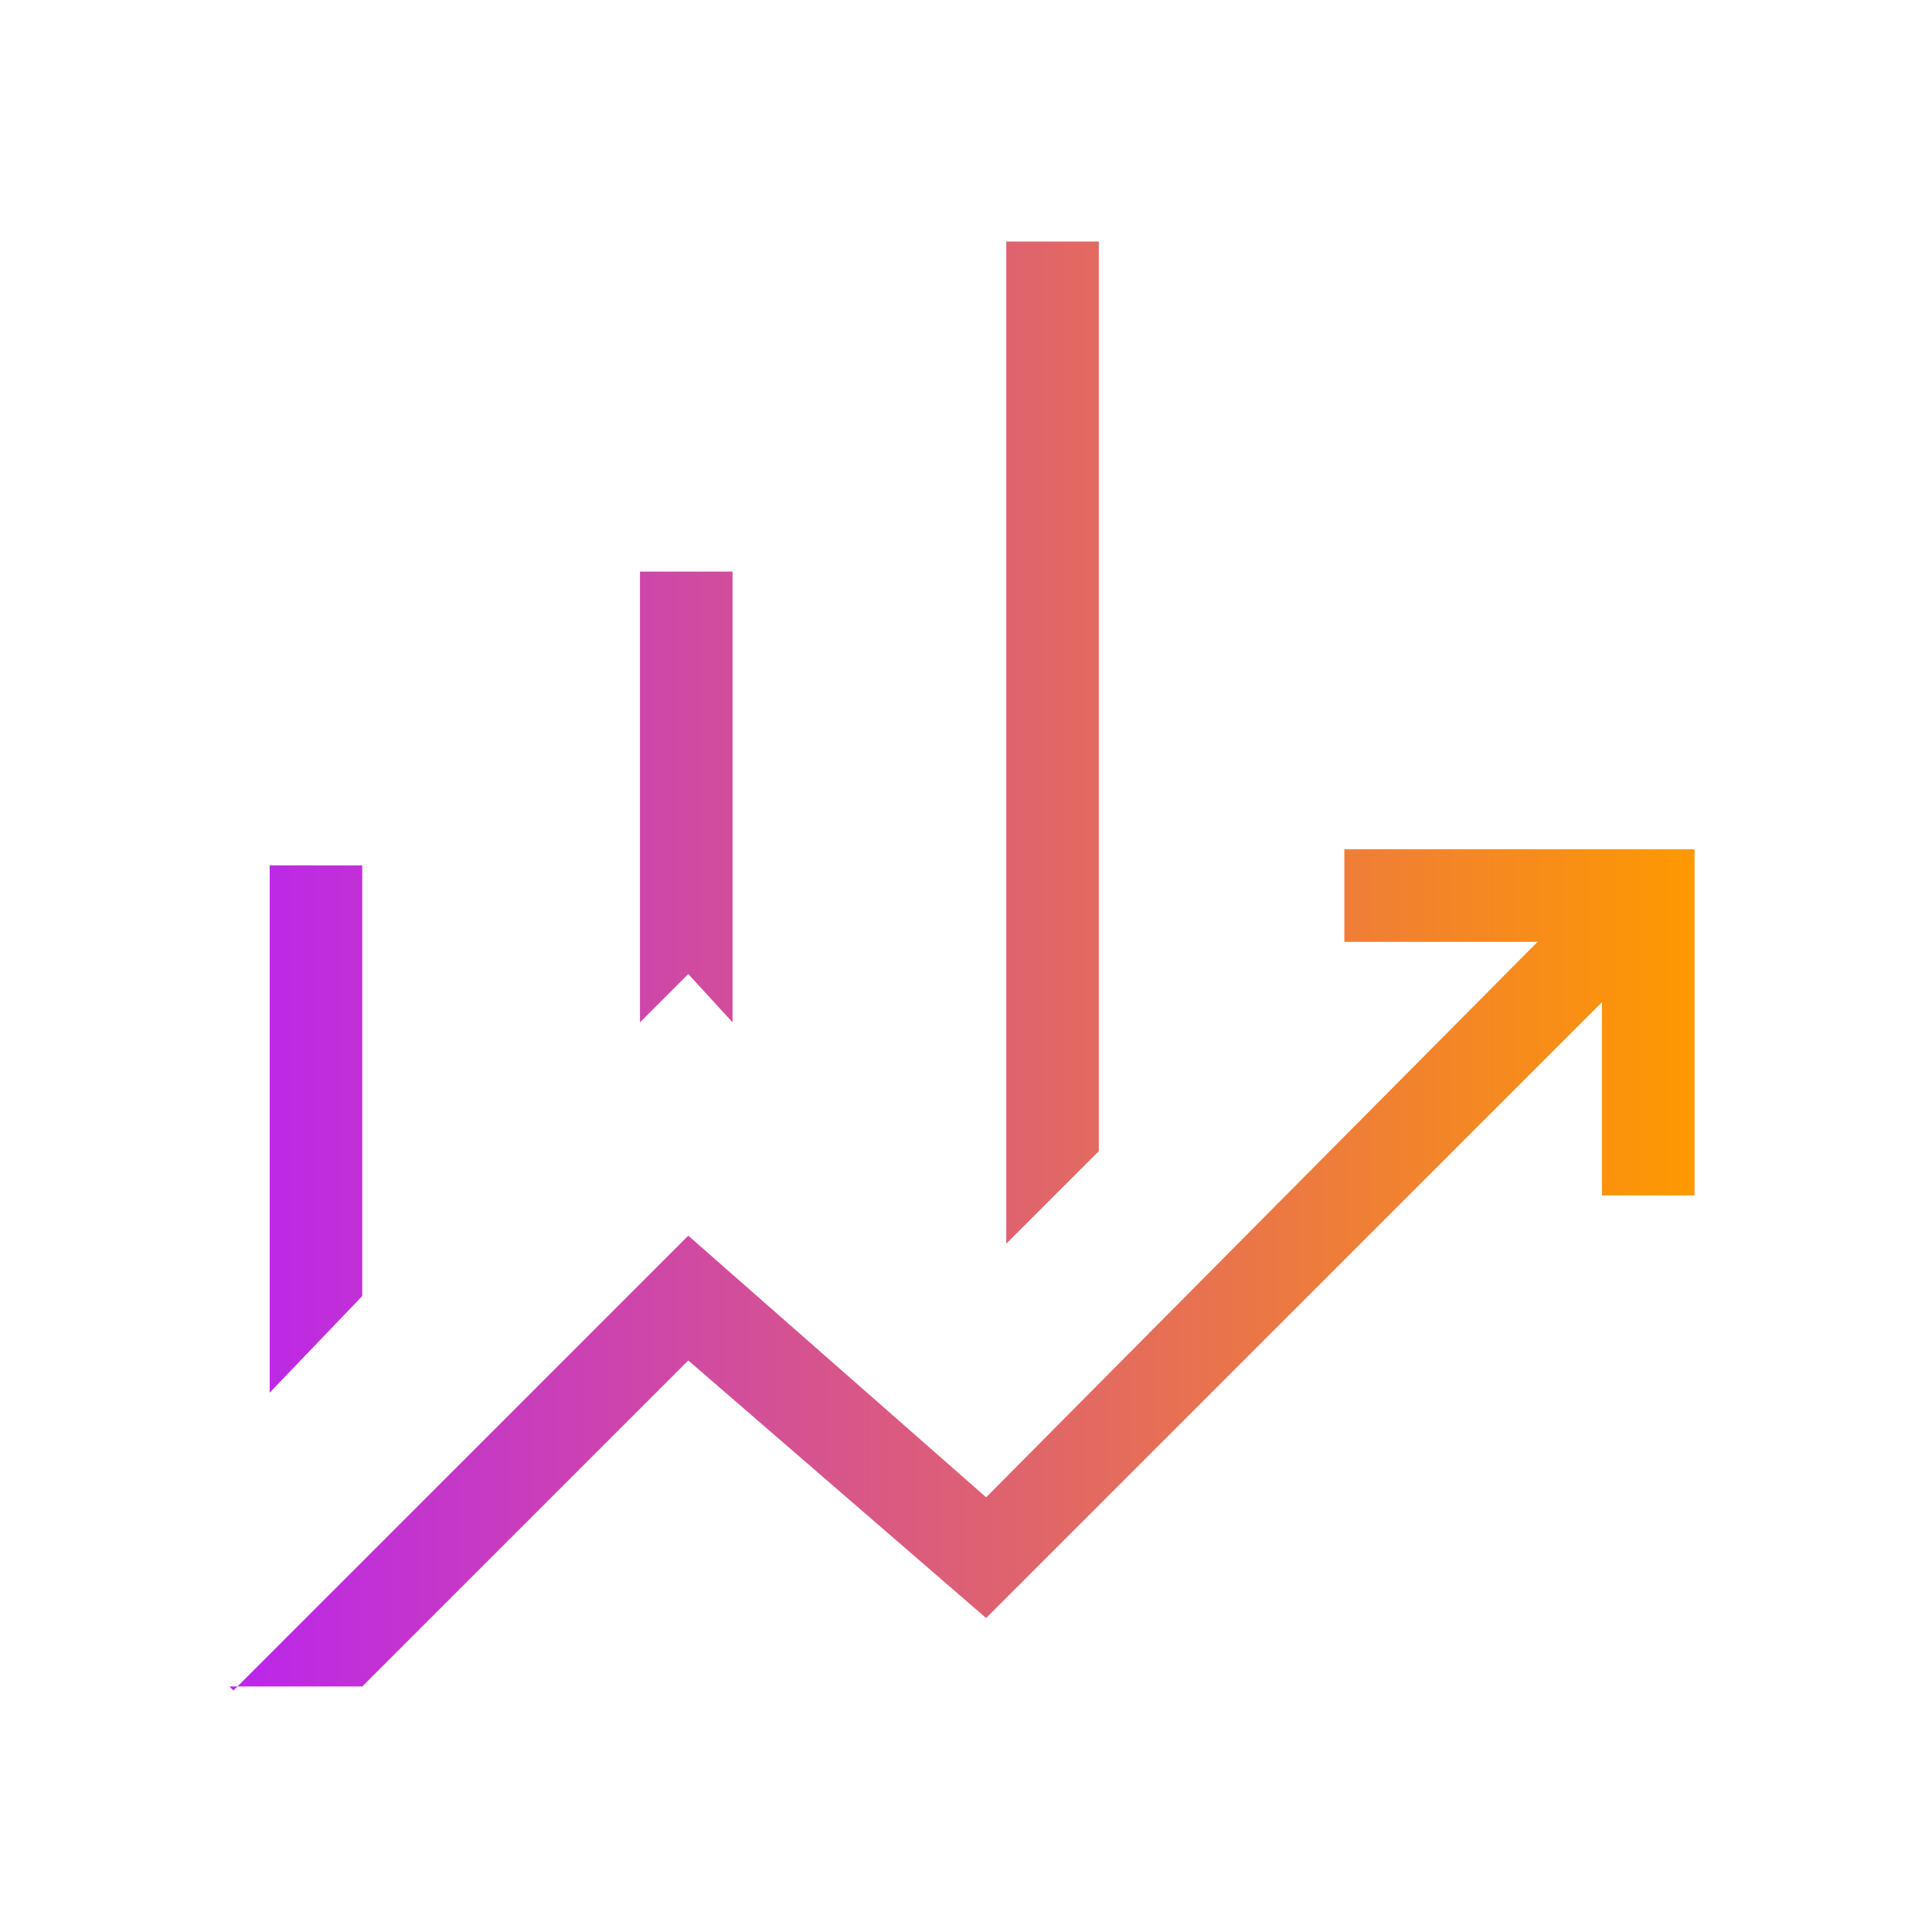
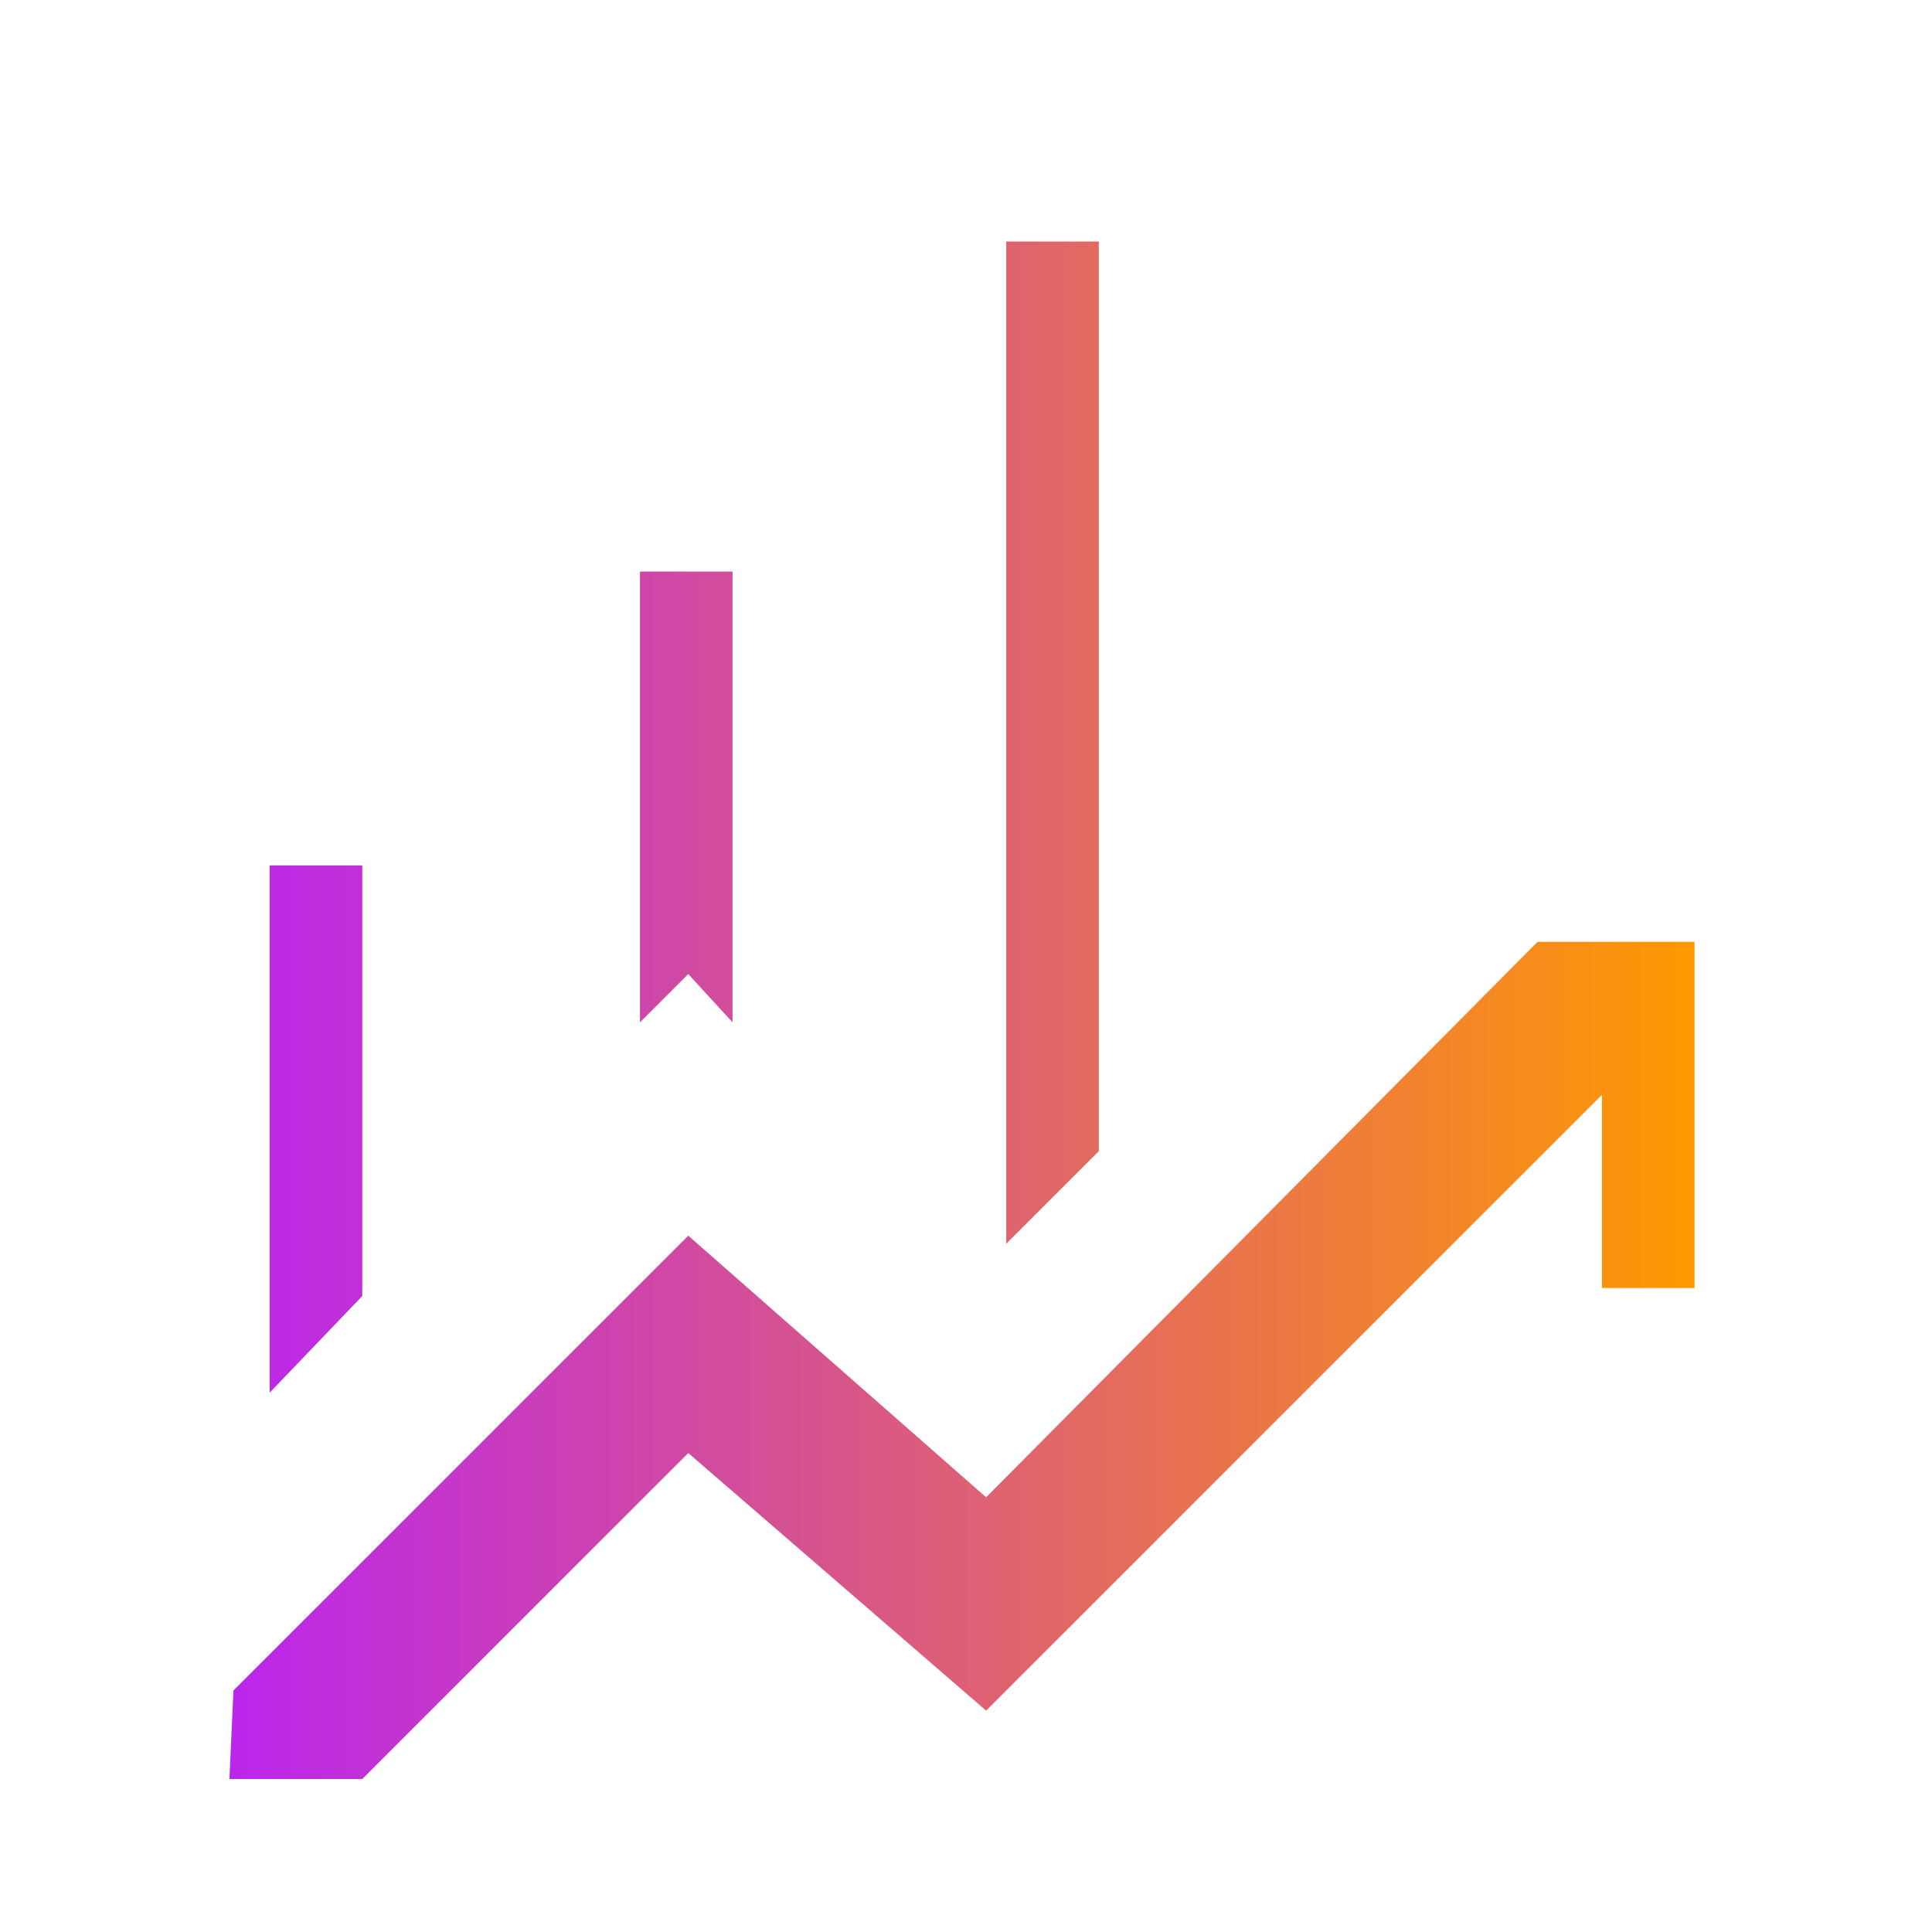
<svg xmlns="http://www.w3.org/2000/svg" id="Layer_1" version="1.1" viewBox="0 0 48 48">
  <defs>
    <style>
      .st0 {
        fill: url(#linear-gradient);
      }
    </style>
    <linearGradient id="linear-gradient" x1="5.8" y1="24" x2="42.2" y2="24" gradientUnits="userSpaceOnUse">
      <stop offset="0" stop-color="#bb26eb" />
      <stop offset="1" stop-color="#f90" />
    </linearGradient>
  </defs>
-   <path class="st0" d="M15.9,25.4v-11.2h2.3v11.2l-1.1-1.2s-1.2,1.2-1.2,1.2ZM25,30.9V6h2.3v22.6l-2.3,2.3ZM6.7,34.5v-13h2.3v10.7l-2.3,2.4ZM5.8,42l11.3-11.3,7.4,6.5,13.7-13.8h-4.8v-2.3h8.7v8.6h-2.3v-4.8l-15.3,15.3-7.4-6.4-8.1,8.1s-3.3,0-3.3,0Z" />
+   <path class="st0" d="M15.9,25.4v-11.2h2.3v11.2l-1.1-1.2s-1.2,1.2-1.2,1.2ZM25,30.9V6h2.3v22.6l-2.3,2.3ZM6.7,34.5v-13h2.3v10.7l-2.3,2.4ZM5.8,42l11.3-11.3,7.4,6.5,13.7-13.8h-4.8h8.7v8.6h-2.3v-4.8l-15.3,15.3-7.4-6.4-8.1,8.1s-3.3,0-3.3,0Z" />
</svg>